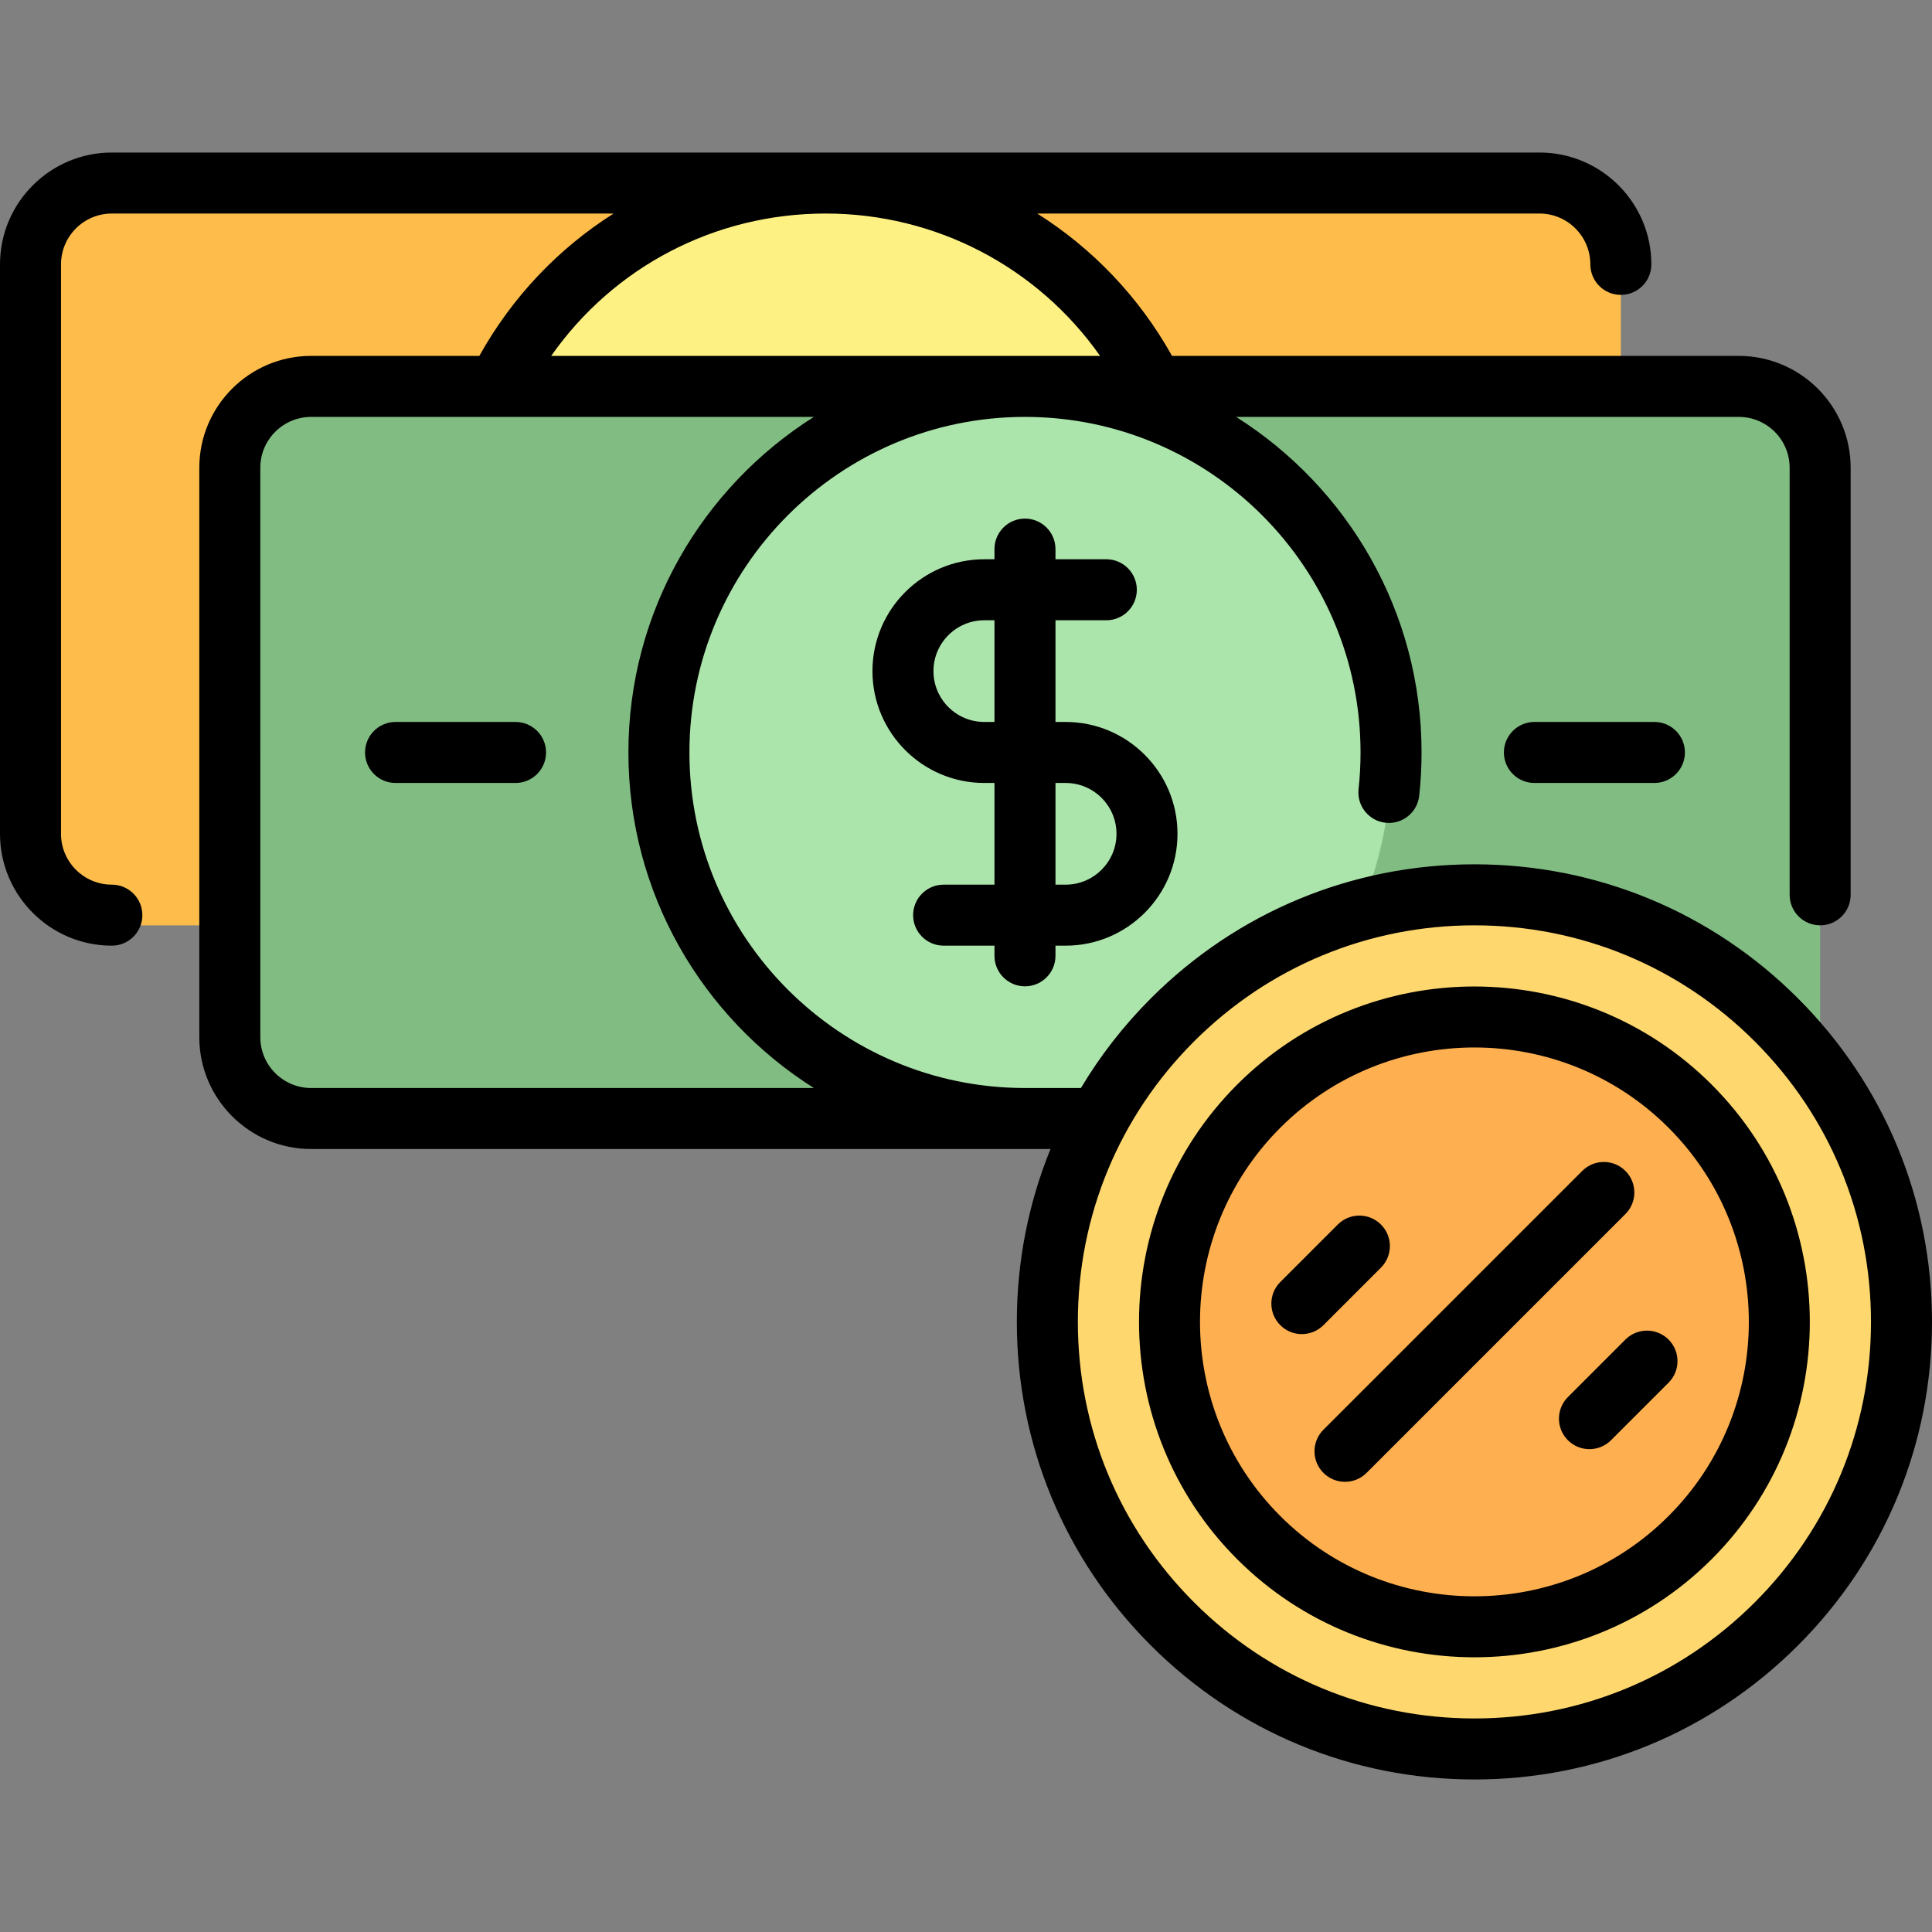
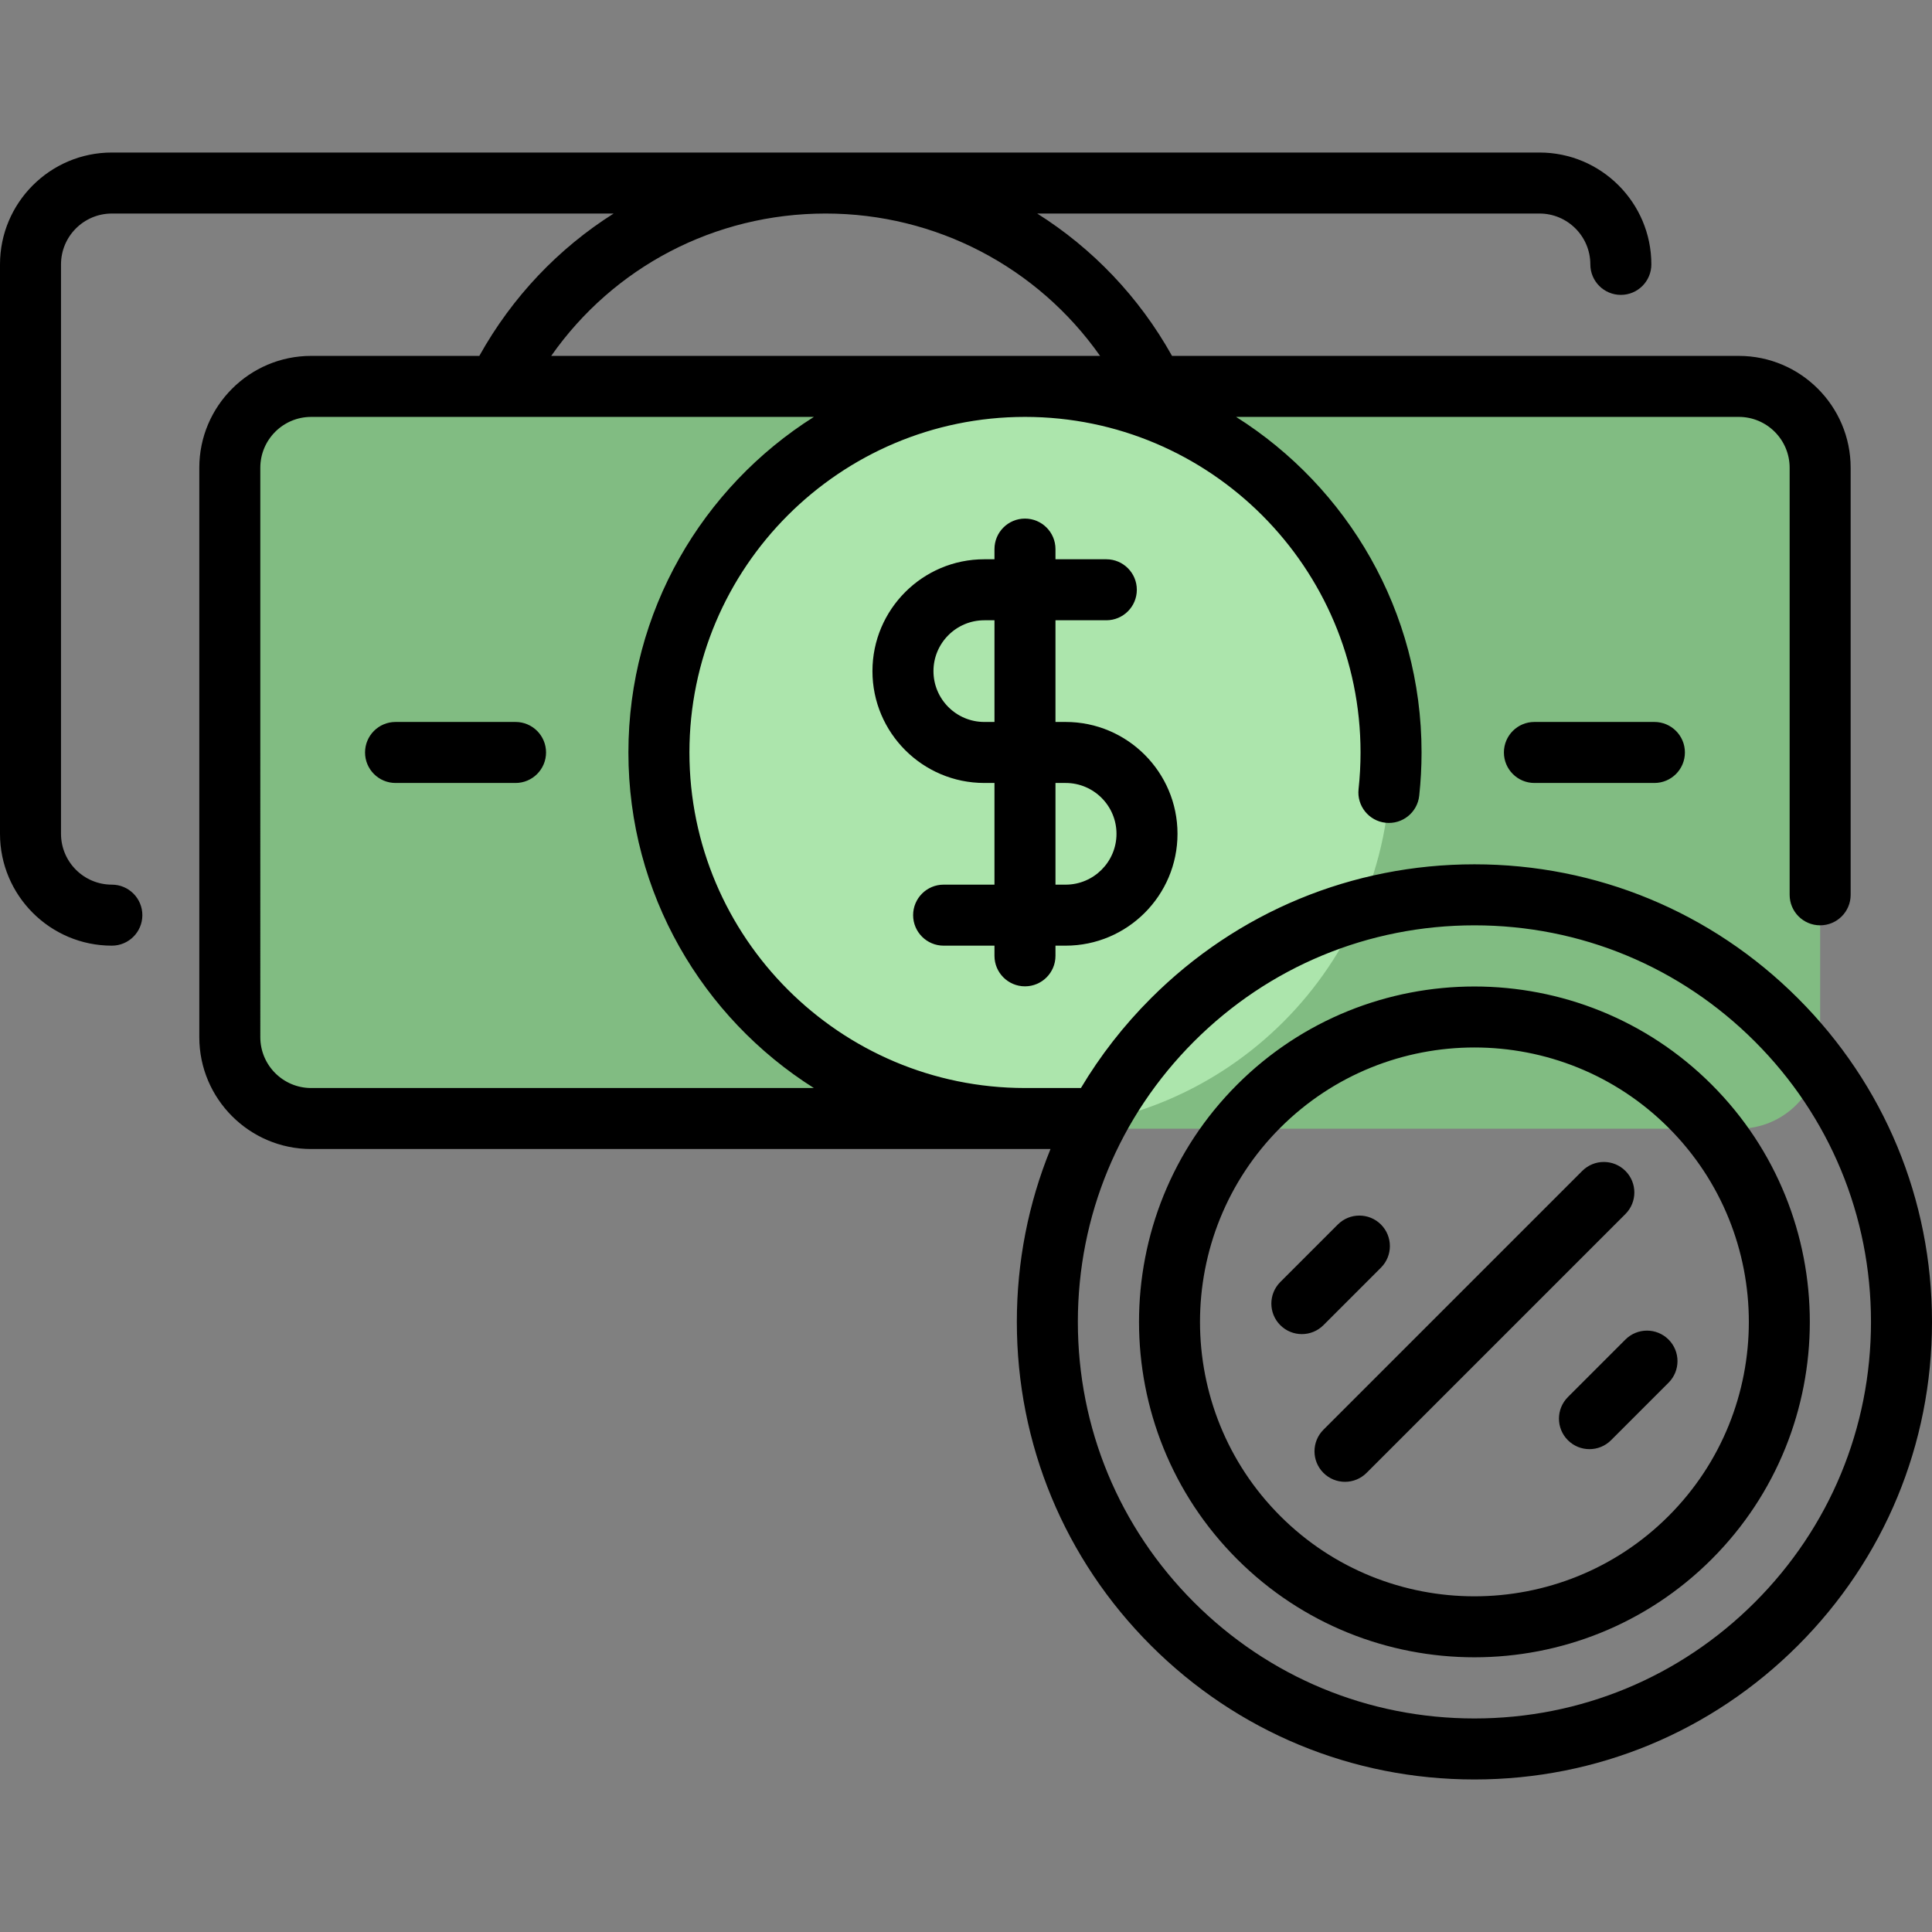
<svg xmlns="http://www.w3.org/2000/svg" id="Layer_1" x="0px" y="0px" viewBox="0 0 512 512" style="enable-background:new 0 0 512 512;" xml:space="preserve">
  <rect x="0" y="0" width="512" height="512" fill="#808080" stroke="none" />
-   <path style="fill:#FEBD4B;" d="M253.844,51.2h154.139c11.906,0,21.558,9.651,21.558,21.558v150.905 c0,11.906-9.651,21.558-21.558,21.558H251.681h-65.736H29.642c-11.906,0-21.558-9.651-21.558-21.558V72.758 c0-11.906,9.651-21.558,21.558-21.558H184.83H253.844z" />
-   <path style="fill:#FEF184;" d="M315.823,148.211c0,53.578-43.433,97.011-97.011,97.011s-97.011-43.433-97.011-97.011 S165.235,51.2,218.813,51.2S315.823,94.633,315.823,148.211z" />
  <path style="fill:#81BC82;" d="M482.358,126.653v150.905c0,11.906-9.651,21.558-21.558,21.558H304.498h-65.736H82.459 c-11.906,0-21.558-9.651-21.558-21.558V126.653c0-11.906,9.651-21.558,21.558-21.558h155.188h69.014H460.8 C472.706,105.095,482.358,114.746,482.358,126.653z" />
  <path style="fill:#ACE5AC;" d="M368.483,202.308c0,53.491-43.363,96.853-96.853,96.853s-96.853-43.363-96.853-96.853 s43.363-96.854,96.853-96.854S368.483,148.816,368.483,202.308z" />
-   <path style="fill:#FED76E;" d="M503.916,353.01c0,62.507-50.672,113.179-113.179,113.179S277.558,415.518,277.558,353.01 s50.672-113.179,113.179-113.179S503.916,290.503,503.916,353.01z" />
-   <path style="fill:#FEAF50;" d="M471.579,353.01c0,44.647-36.195,80.842-80.842,80.842s-80.842-36.195-80.842-80.842 s36.195-80.842,80.842-80.842S471.579,308.363,471.579,353.01z" />
  <path d="M271.629,261.389c4.465,0,8.084-3.62,8.084-8.084v-2.695h2.695c16.345,0,29.642-13.297,29.642-29.642 s-13.297-29.642-29.642-29.642h-2.695v-26.947h13.474c4.465,0,8.084-3.62,8.084-8.084c0-4.465-3.62-8.084-8.084-8.084h-13.474 v-2.695c0-4.465-3.62-8.084-8.084-8.084s-8.084,3.62-8.084,8.084v2.695h-2.695c-16.345,0-29.642,13.297-29.642,29.642 s13.297,29.642,29.642,29.642h2.695v26.947h-13.474c-4.465,0-8.084,3.62-8.084,8.084c0,4.465,3.62,8.084,8.084,8.084h13.474v2.695 C263.545,257.77,267.165,261.389,271.629,261.389z M279.714,207.495h2.695c7.43,0,13.474,6.044,13.474,13.474 s-6.044,13.474-13.474,13.474h-2.695V207.495z M260.851,191.326c-7.43,0-13.474-6.044-13.474-13.474 c0-7.43,6.044-13.474,13.474-13.474h2.695v26.947H260.851z M350.722,351.185c-1.578,1.578-3.648,2.368-5.716,2.368 s-4.138-0.789-5.716-2.368c-3.157-3.157-3.157-8.276,0-11.432l15.244-15.244c3.157-3.157,8.276-3.157,11.432,0 c3.157,3.157,3.157,8.276,0,11.432L350.722,351.185z M438.434,191.326c4.465,0,8.084,3.62,8.084,8.084 c0,4.465-3.62,8.084-8.084,8.084h-31.798c-4.465,0-8.084-3.62-8.084-8.084c0-4.465,3.62-8.084,8.084-8.084H438.434z M144.707,199.411c0,4.465-3.62,8.084-8.084,8.084h-31.798c-4.465,0-8.084-3.62-8.084-8.084c0-4.465,3.62-8.084,8.084-8.084h31.798 C141.088,191.326,144.707,194.946,144.707,199.411z M430.751,321.733l-68.597,68.597c-1.578,1.578-3.648,2.368-5.716,2.368 s-4.138-0.789-5.716-2.368c-3.157-3.157-3.157-8.276,0-11.432l68.597-68.597c3.157-3.157,8.276-3.157,11.432,0 C433.909,313.458,433.909,318.577,430.751,321.733z M476.482,264.57c-22.903-22.904-53.356-35.518-85.745-35.518 s-62.842,12.614-85.745,35.518c-7.228,7.228-13.429,15.21-18.535,23.766h-14.826c-49.035,0-88.926-39.892-88.926-88.926 s39.892-88.926,88.926-88.926s88.926,39.892,88.926,88.926c0,3.249-0.177,6.519-0.525,9.72c-0.483,4.439,2.724,8.428,7.163,8.911 c4.446,0.477,8.428-2.724,8.911-7.163c0.411-3.78,0.62-7.638,0.62-11.469c0-37.401-19.642-70.296-49.149-88.926H460.8 c7.43,0,13.474,6.044,13.474,13.474v113.179c0,4.465,3.62,8.084,8.084,8.084s8.084-3.62,8.084-8.084V123.958 c0-16.345-13.297-29.642-29.642-29.642H310.598c-8.746-15.664-21.104-28.509-35.726-37.726h133.111 c7.43,0,13.474,6.044,13.474,13.474c0,4.465,3.62,8.084,8.084,8.084c4.465,0,8.084-3.62,8.084-8.084 c0-16.345-13.297-29.642-29.642-29.642H29.642C13.297,40.421,0,53.718,0,70.063v150.905c0,16.345,13.297,29.642,29.642,29.642 c4.465,0,8.084-3.62,8.084-8.084c0-4.465-3.62-8.084-8.084-8.084c-7.43,0-13.474-6.044-13.474-13.474V70.063 c0-7.43,6.044-13.474,13.474-13.474h132.98c-14.573,9.208-26.863,22.049-35.596,37.726H82.459 c-16.345,0-29.642,13.297-29.642,29.642v150.905c0,16.345,13.297,29.642,29.642,29.642h195.936 c-5.851,14.352-8.922,29.845-8.922,45.811c0,32.391,12.614,62.842,35.518,85.745c22.903,22.904,53.356,35.518,85.745,35.518 s62.842-12.614,85.745-35.518C499.386,413.158,512,382.706,512,350.316S499.386,287.473,476.482,264.57z M218.813,56.589 c29.237,0,56.177,14.213,72.718,37.726H146.077C162.584,70.765,189.395,56.589,218.813,56.589z M82.459,288.337 c-7.43,0-13.474-6.044-13.474-13.474V123.958c0-7.43,6.044-13.474,13.474-13.474h133.225c-29.506,18.63-49.149,51.526-49.149,88.926 s19.642,70.296,49.149,88.926H82.459z M465.05,424.629c-19.851,19.851-46.242,30.781-74.313,30.781 c-28.072,0-54.463-10.932-74.313-30.781c-19.85-19.849-30.781-46.242-30.781-74.313c0-28.072,10.932-54.463,30.781-74.313 c19.849-19.85,46.242-30.781,74.313-30.781c28.072,0,54.463,10.932,74.313,30.781c19.85,19.849,30.781,46.242,30.781,74.313 C495.832,378.387,484.9,404.779,465.05,424.629z M453.617,287.436c-34.673-34.673-91.089-34.672-125.761,0 c-34.673,34.673-34.673,91.089,0,125.761c17.336,17.336,40.108,26.004,62.88,26.004s45.544-8.668,62.88-26.004 C488.29,378.523,488.29,322.108,453.617,287.436z M442.185,401.764c-28.367,28.368-74.527,28.368-102.896,0 c-28.368-28.368-28.368-74.528,0-102.896c14.184-14.184,32.816-21.276,51.448-21.276s37.264,7.093,51.448,21.276 C470.553,327.236,470.553,373.396,442.185,401.764z M442.184,366.428l-15.244,15.244c-1.578,1.578-3.648,2.368-5.716,2.368 s-4.138-0.789-5.716-2.368c-3.157-3.157-3.157-8.276,0-11.432l15.244-15.244c3.157-3.157,8.276-3.157,11.432,0 C445.342,358.152,445.342,363.271,442.184,366.428z" />
  <g> </g>
  <g> </g>
  <g> </g>
  <g> </g>
  <g> </g>
  <g> </g>
  <g> </g>
  <g> </g>
  <g> </g>
  <g> </g>
  <g> </g>
  <g> </g>
  <g> </g>
  <g> </g>
  <g> </g>
</svg>